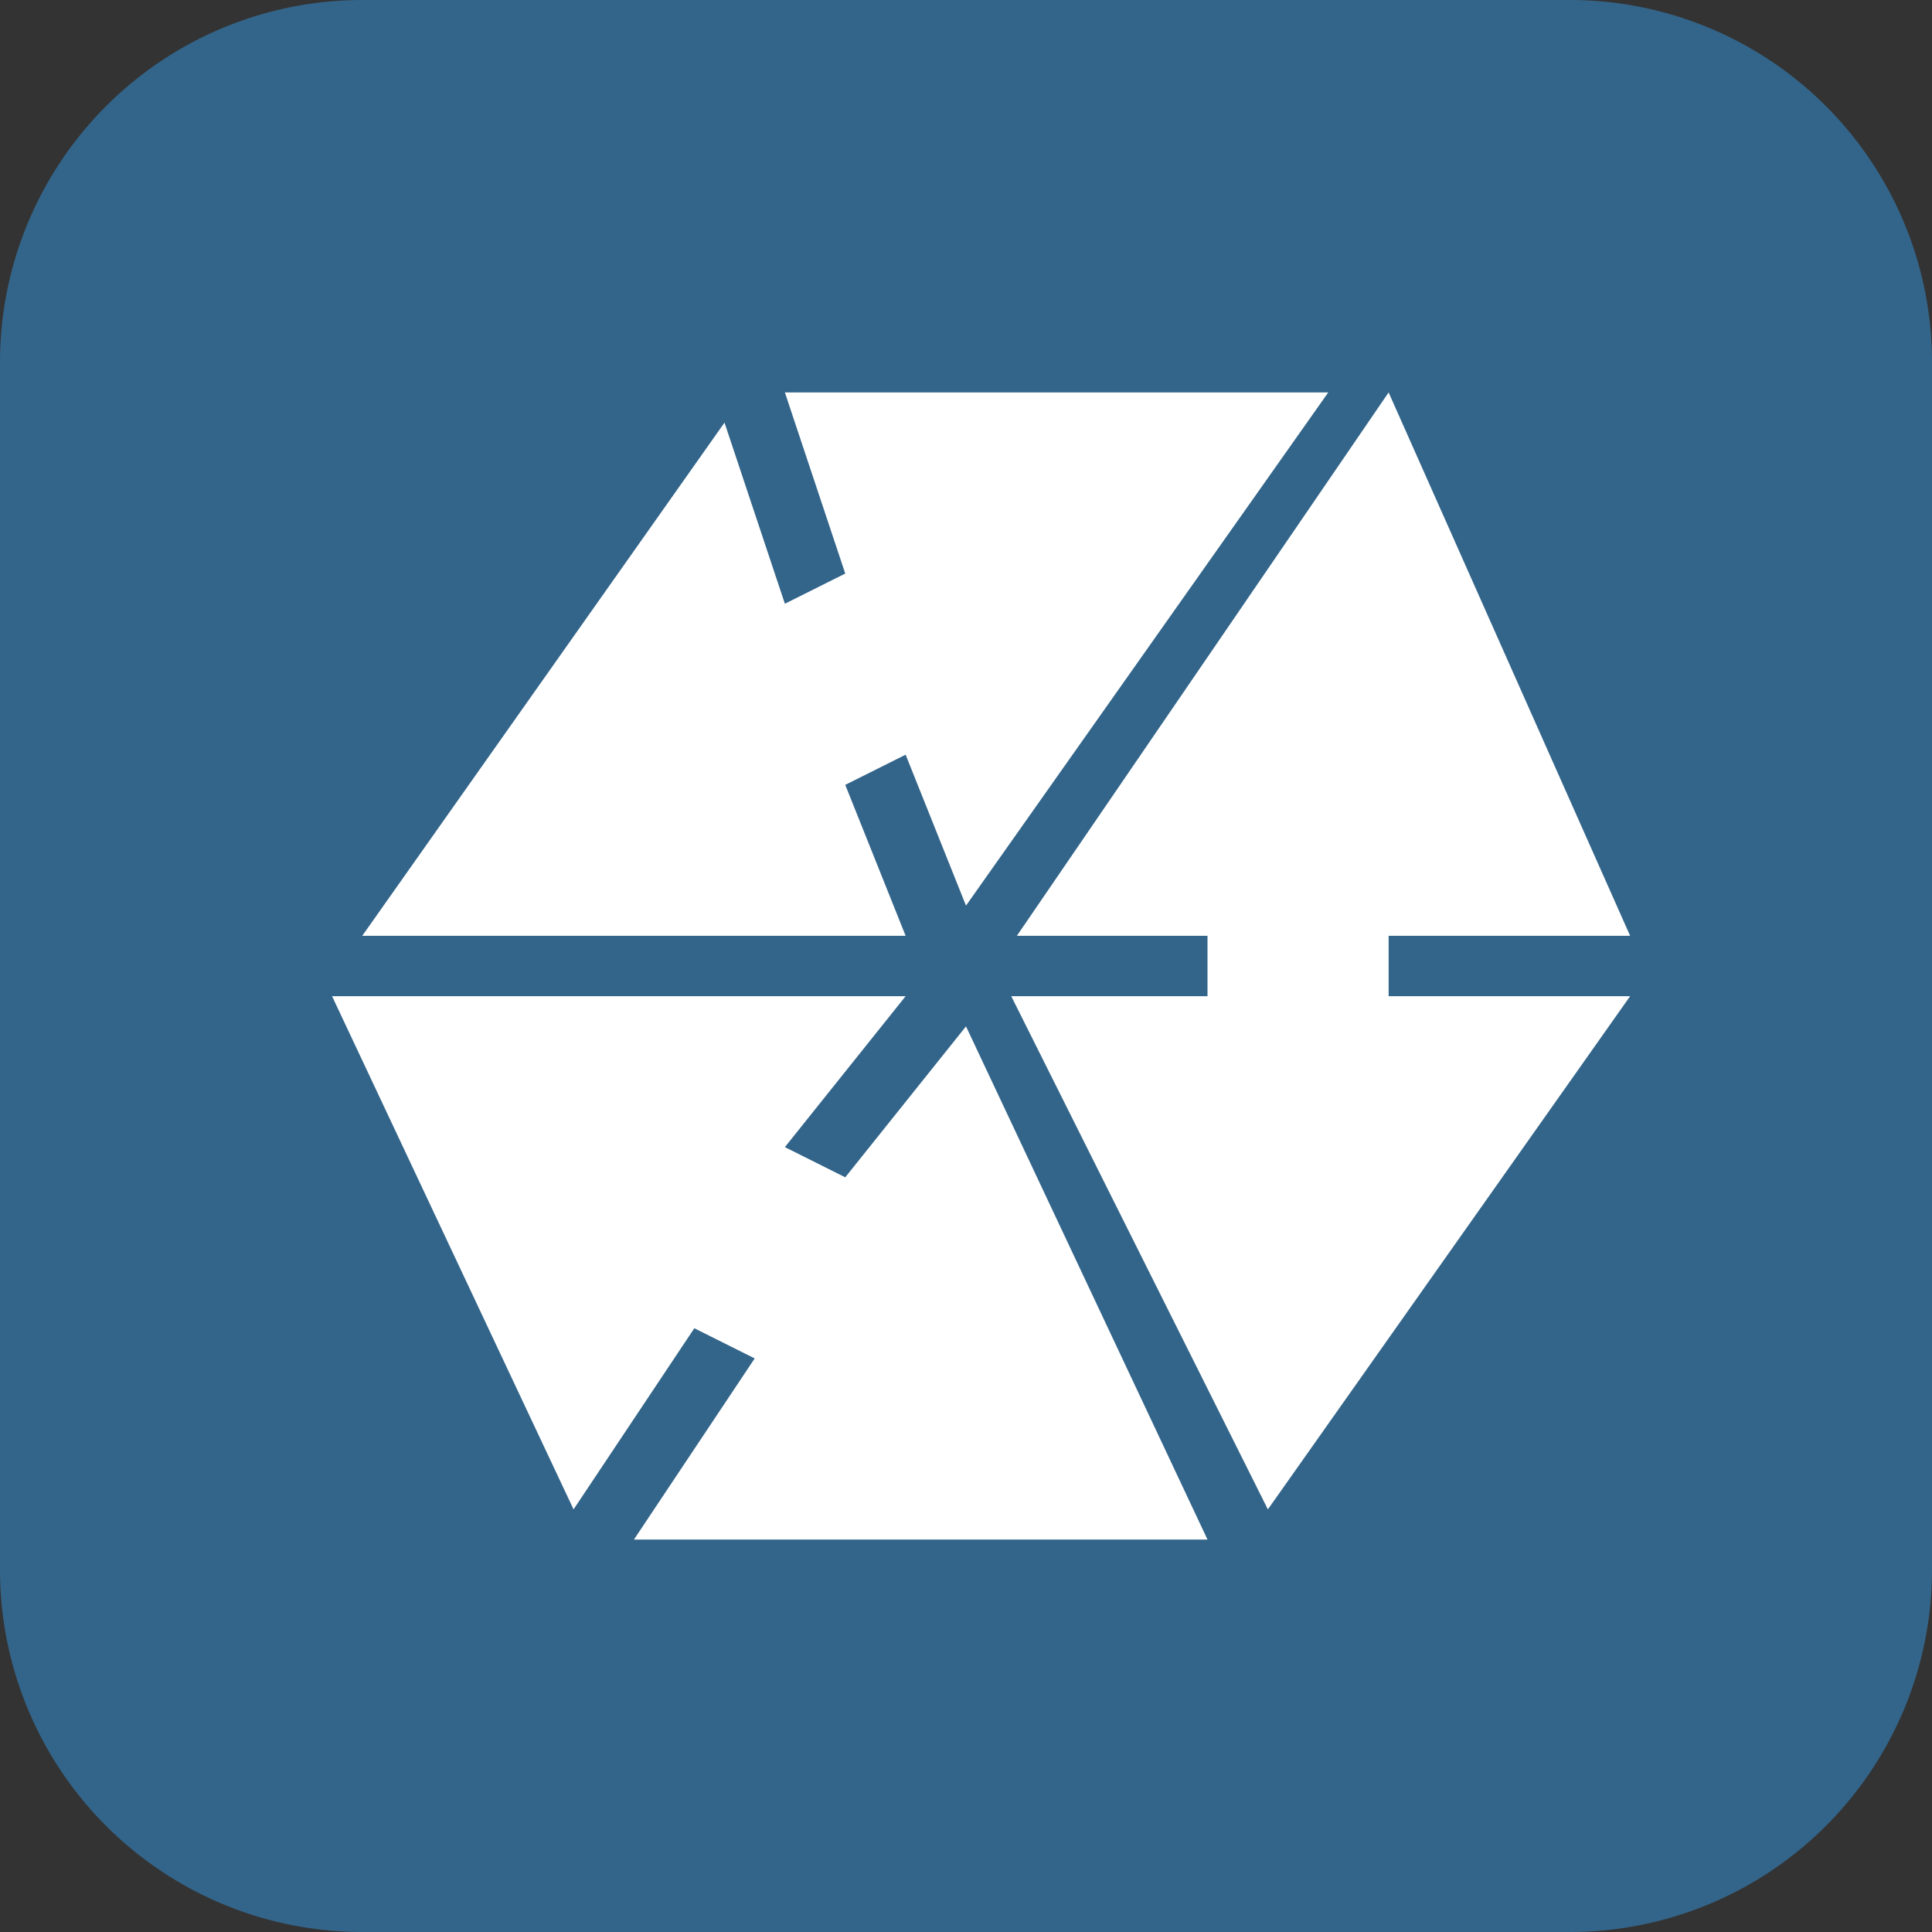
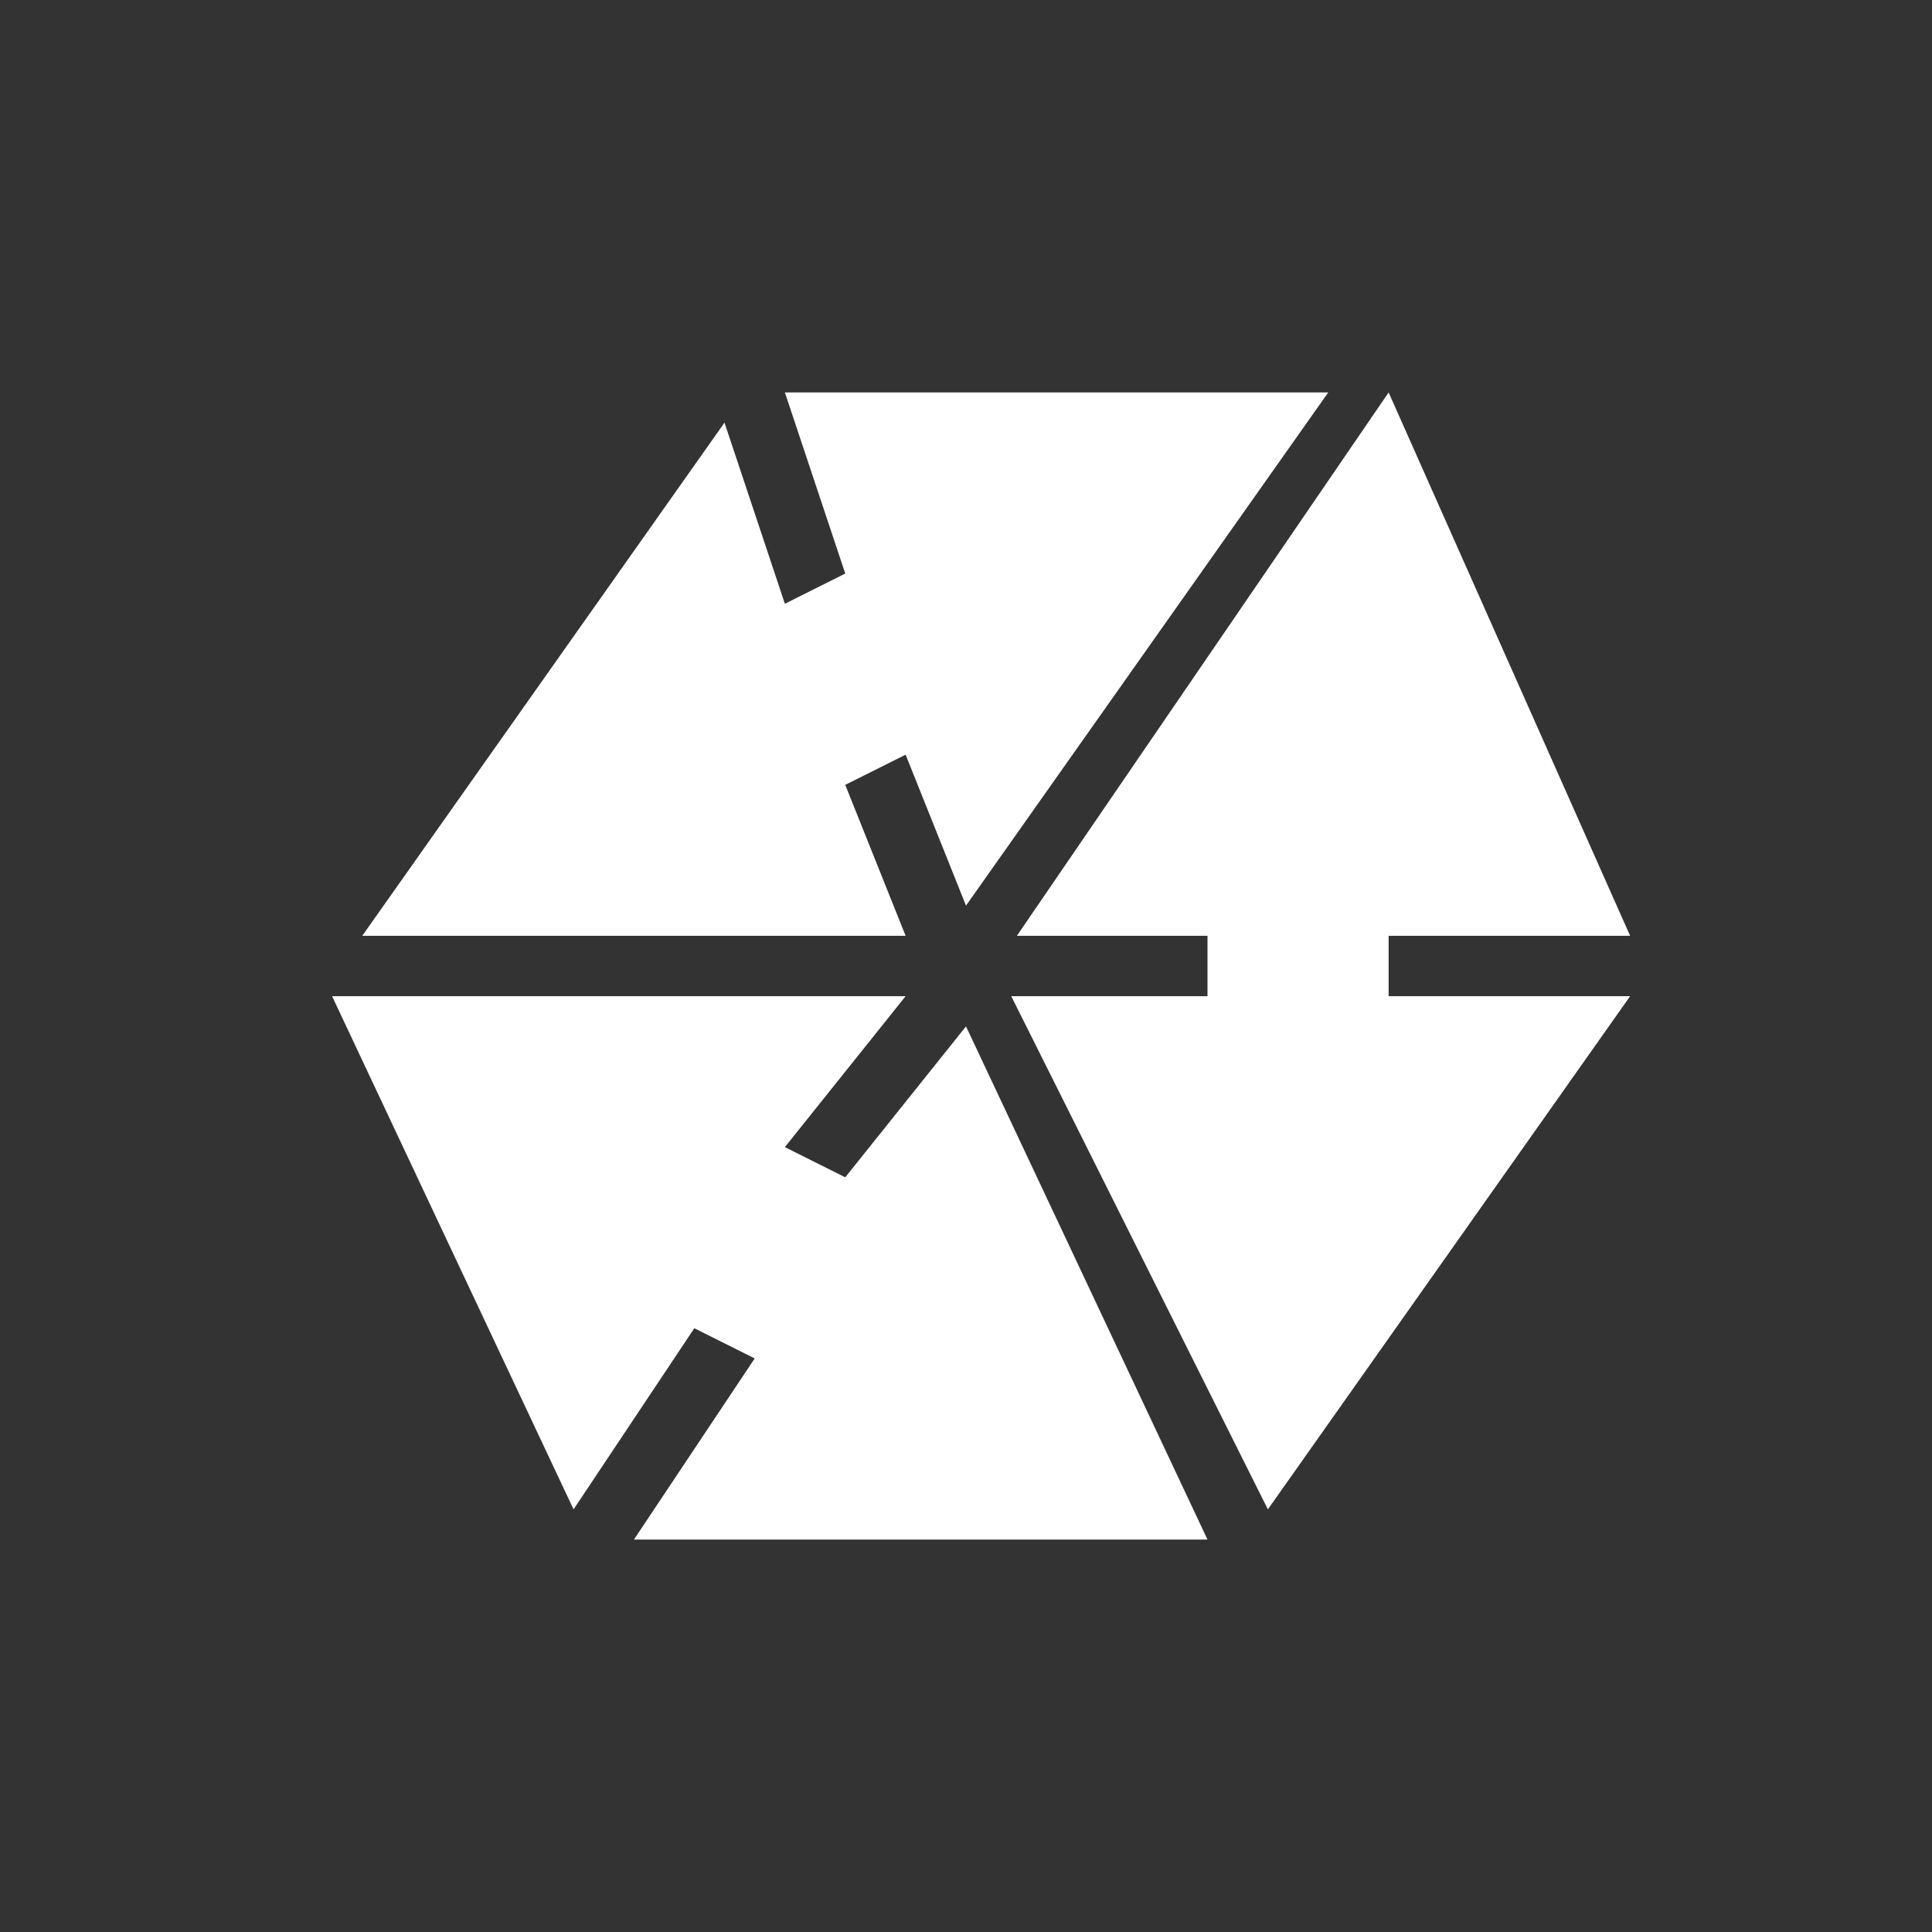
<svg xmlns="http://www.w3.org/2000/svg" viewBox="0 0 24 24" fill="none">
  <rect x="0" y="0" width="24" height="24" fill="#333333" stroke="none" />
-   <path d="M0 4.5A4.5 4.5 0 0 1 4.5 0h15A4.5 4.5 0 0 1 24 4.5v15a4.5 4.5 0 0 1-4.5 4.5h-15A4.5 4.5 0 0 1 0 19.5v-15z" fill="#33658A" />
-   <path d="m9.75 7.5.75-.375-.75-2.25h6.75L12 11.25l-.75-1.875-.75.375.75 1.875H4.5L9 5.25l.75 2.25zm-5.625 4.875h7.125l-1.5 1.875.75.375L12 12.75l3 6.375H7.875l1.5-2.25-.75-.375-1.5 2.25-3-6.375zm16.125-.75-3-6.75-4.618 6.75H15v.75h-2.438l3.188 6.375 4.5-6.375h-3v-.75h3z" fill="#fff" />
+   <path d="m9.75 7.5.75-.375-.75-2.25h6.75L12 11.25l-.75-1.875-.75.375.75 1.875H4.5L9 5.25l.75 2.25zm-5.625 4.875h7.125l-1.5 1.875.75.375L12 12.75l3 6.375H7.875l1.5-2.25-.75-.375-1.5 2.25-3-6.375m16.125-.75-3-6.75-4.618 6.75H15v.75h-2.438l3.188 6.375 4.5-6.375h-3v-.75h3z" fill="#fff" />
</svg>